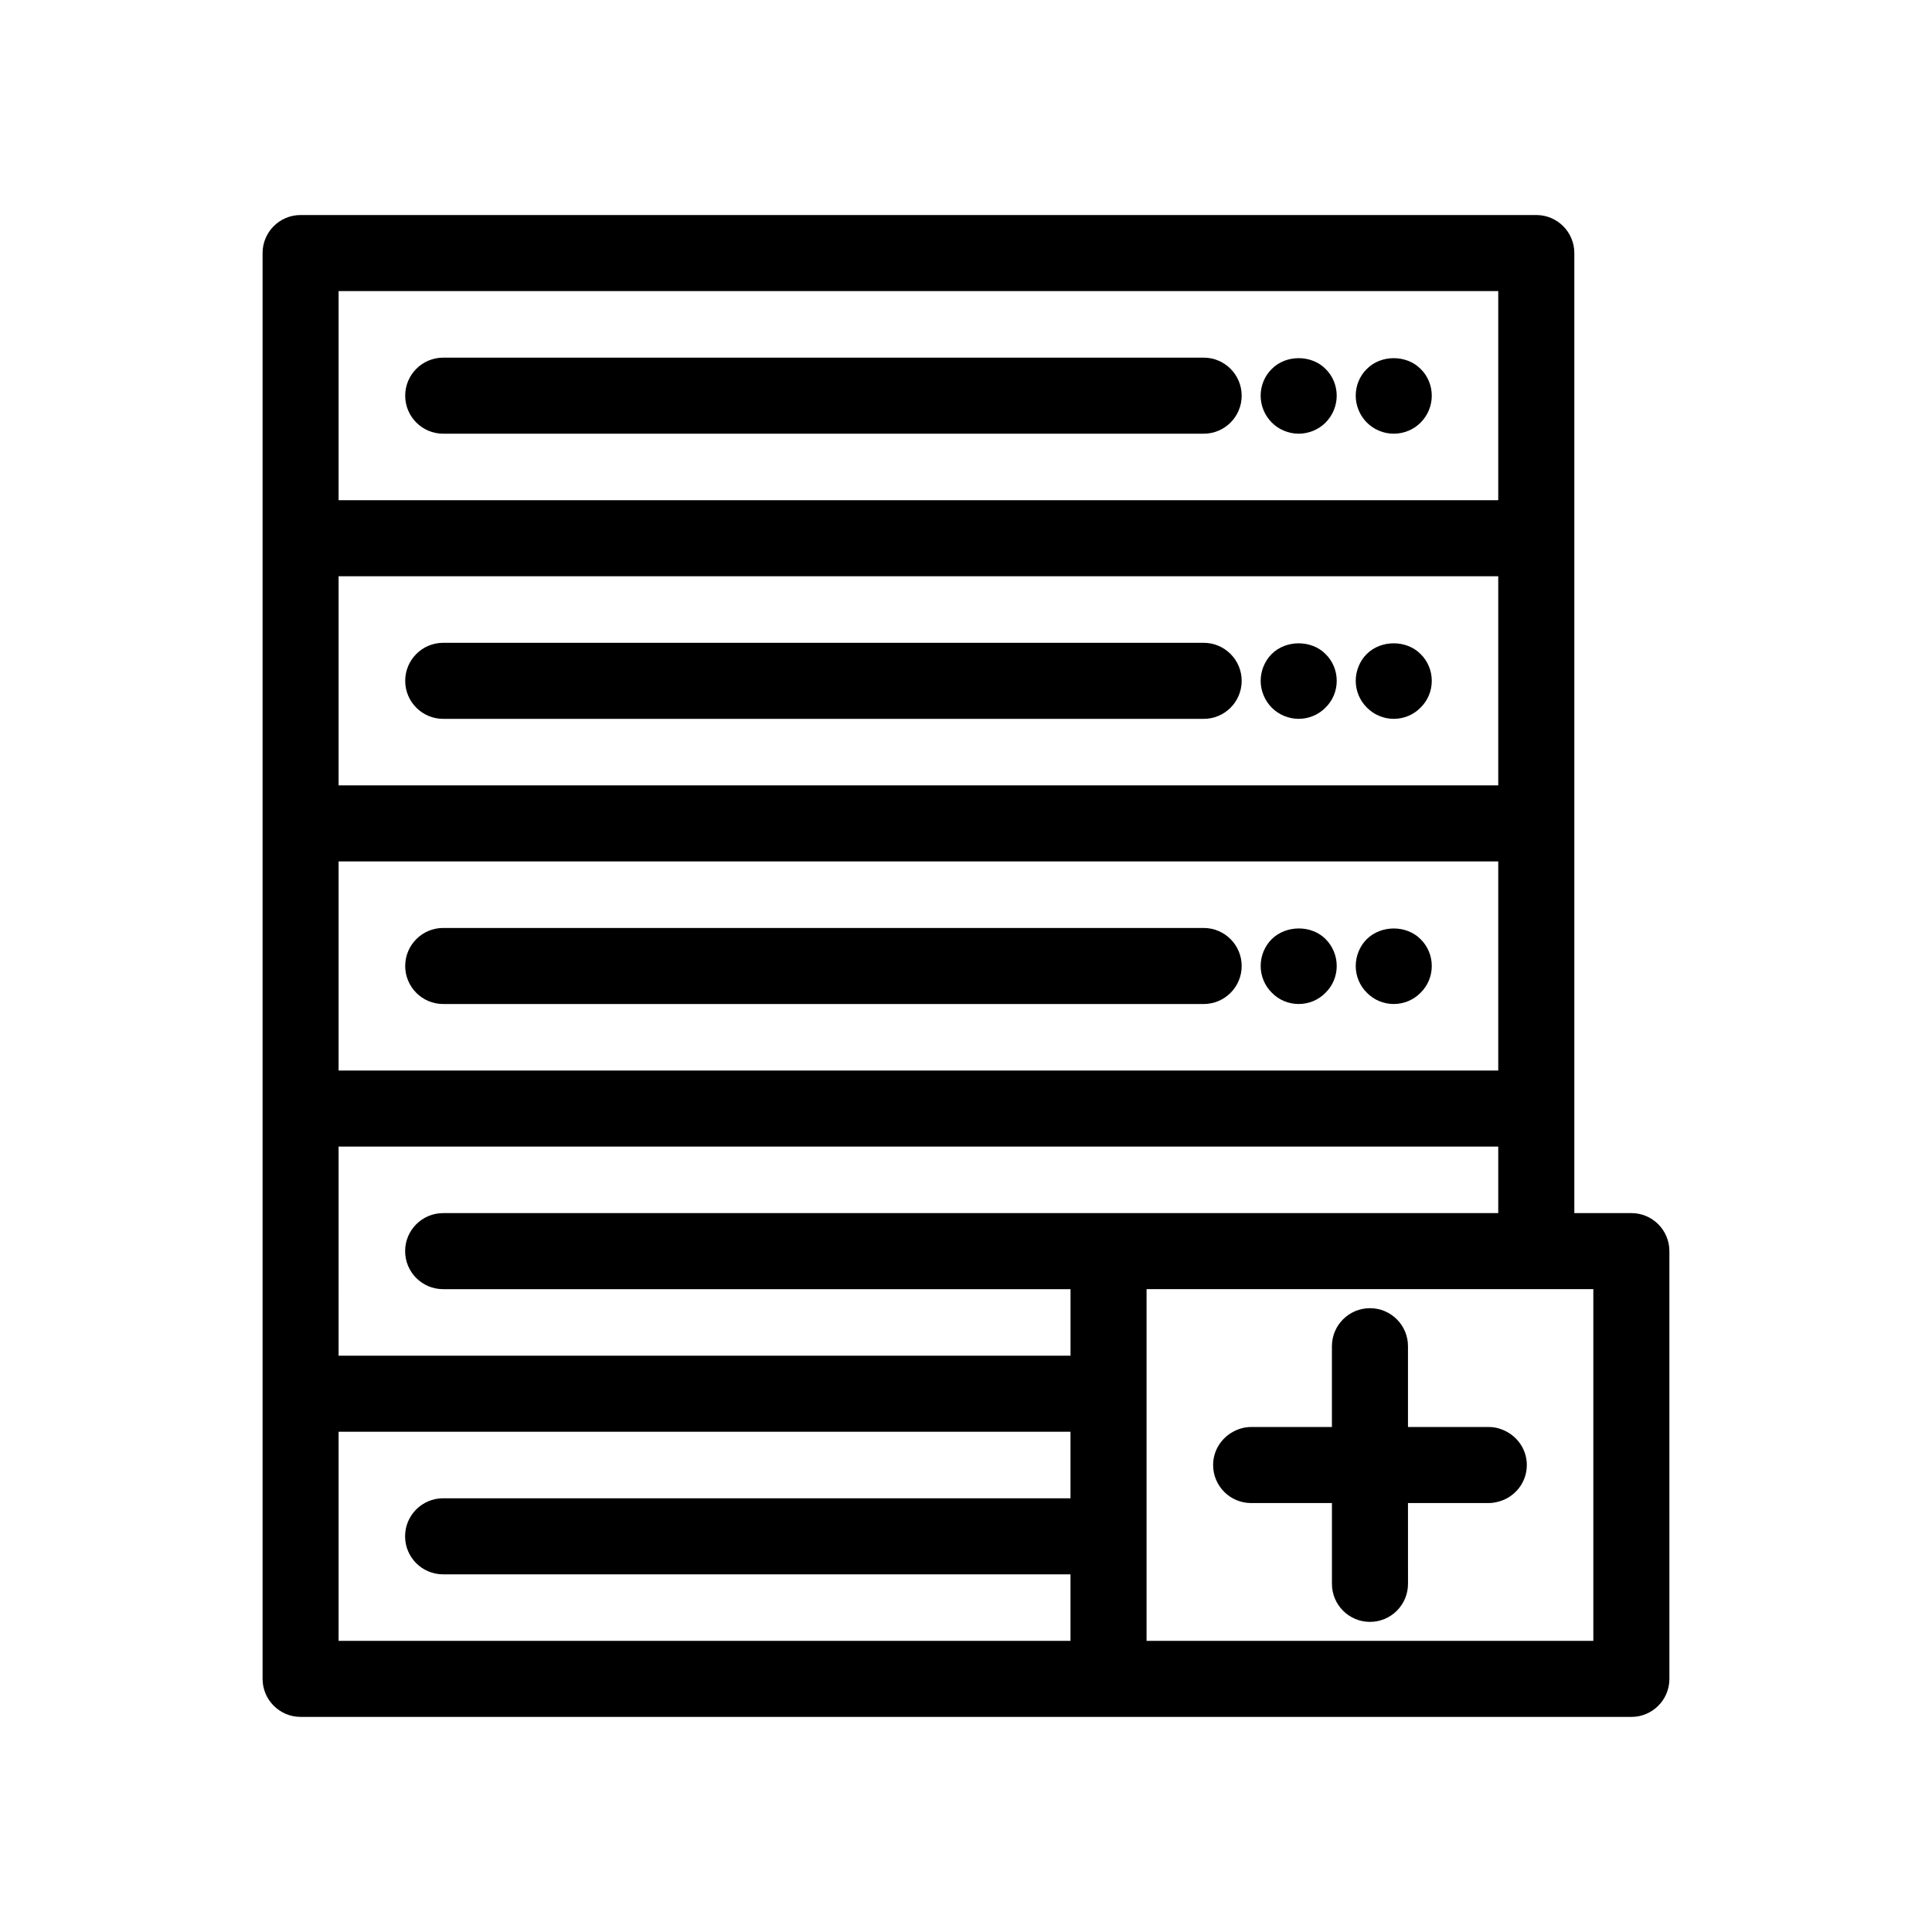
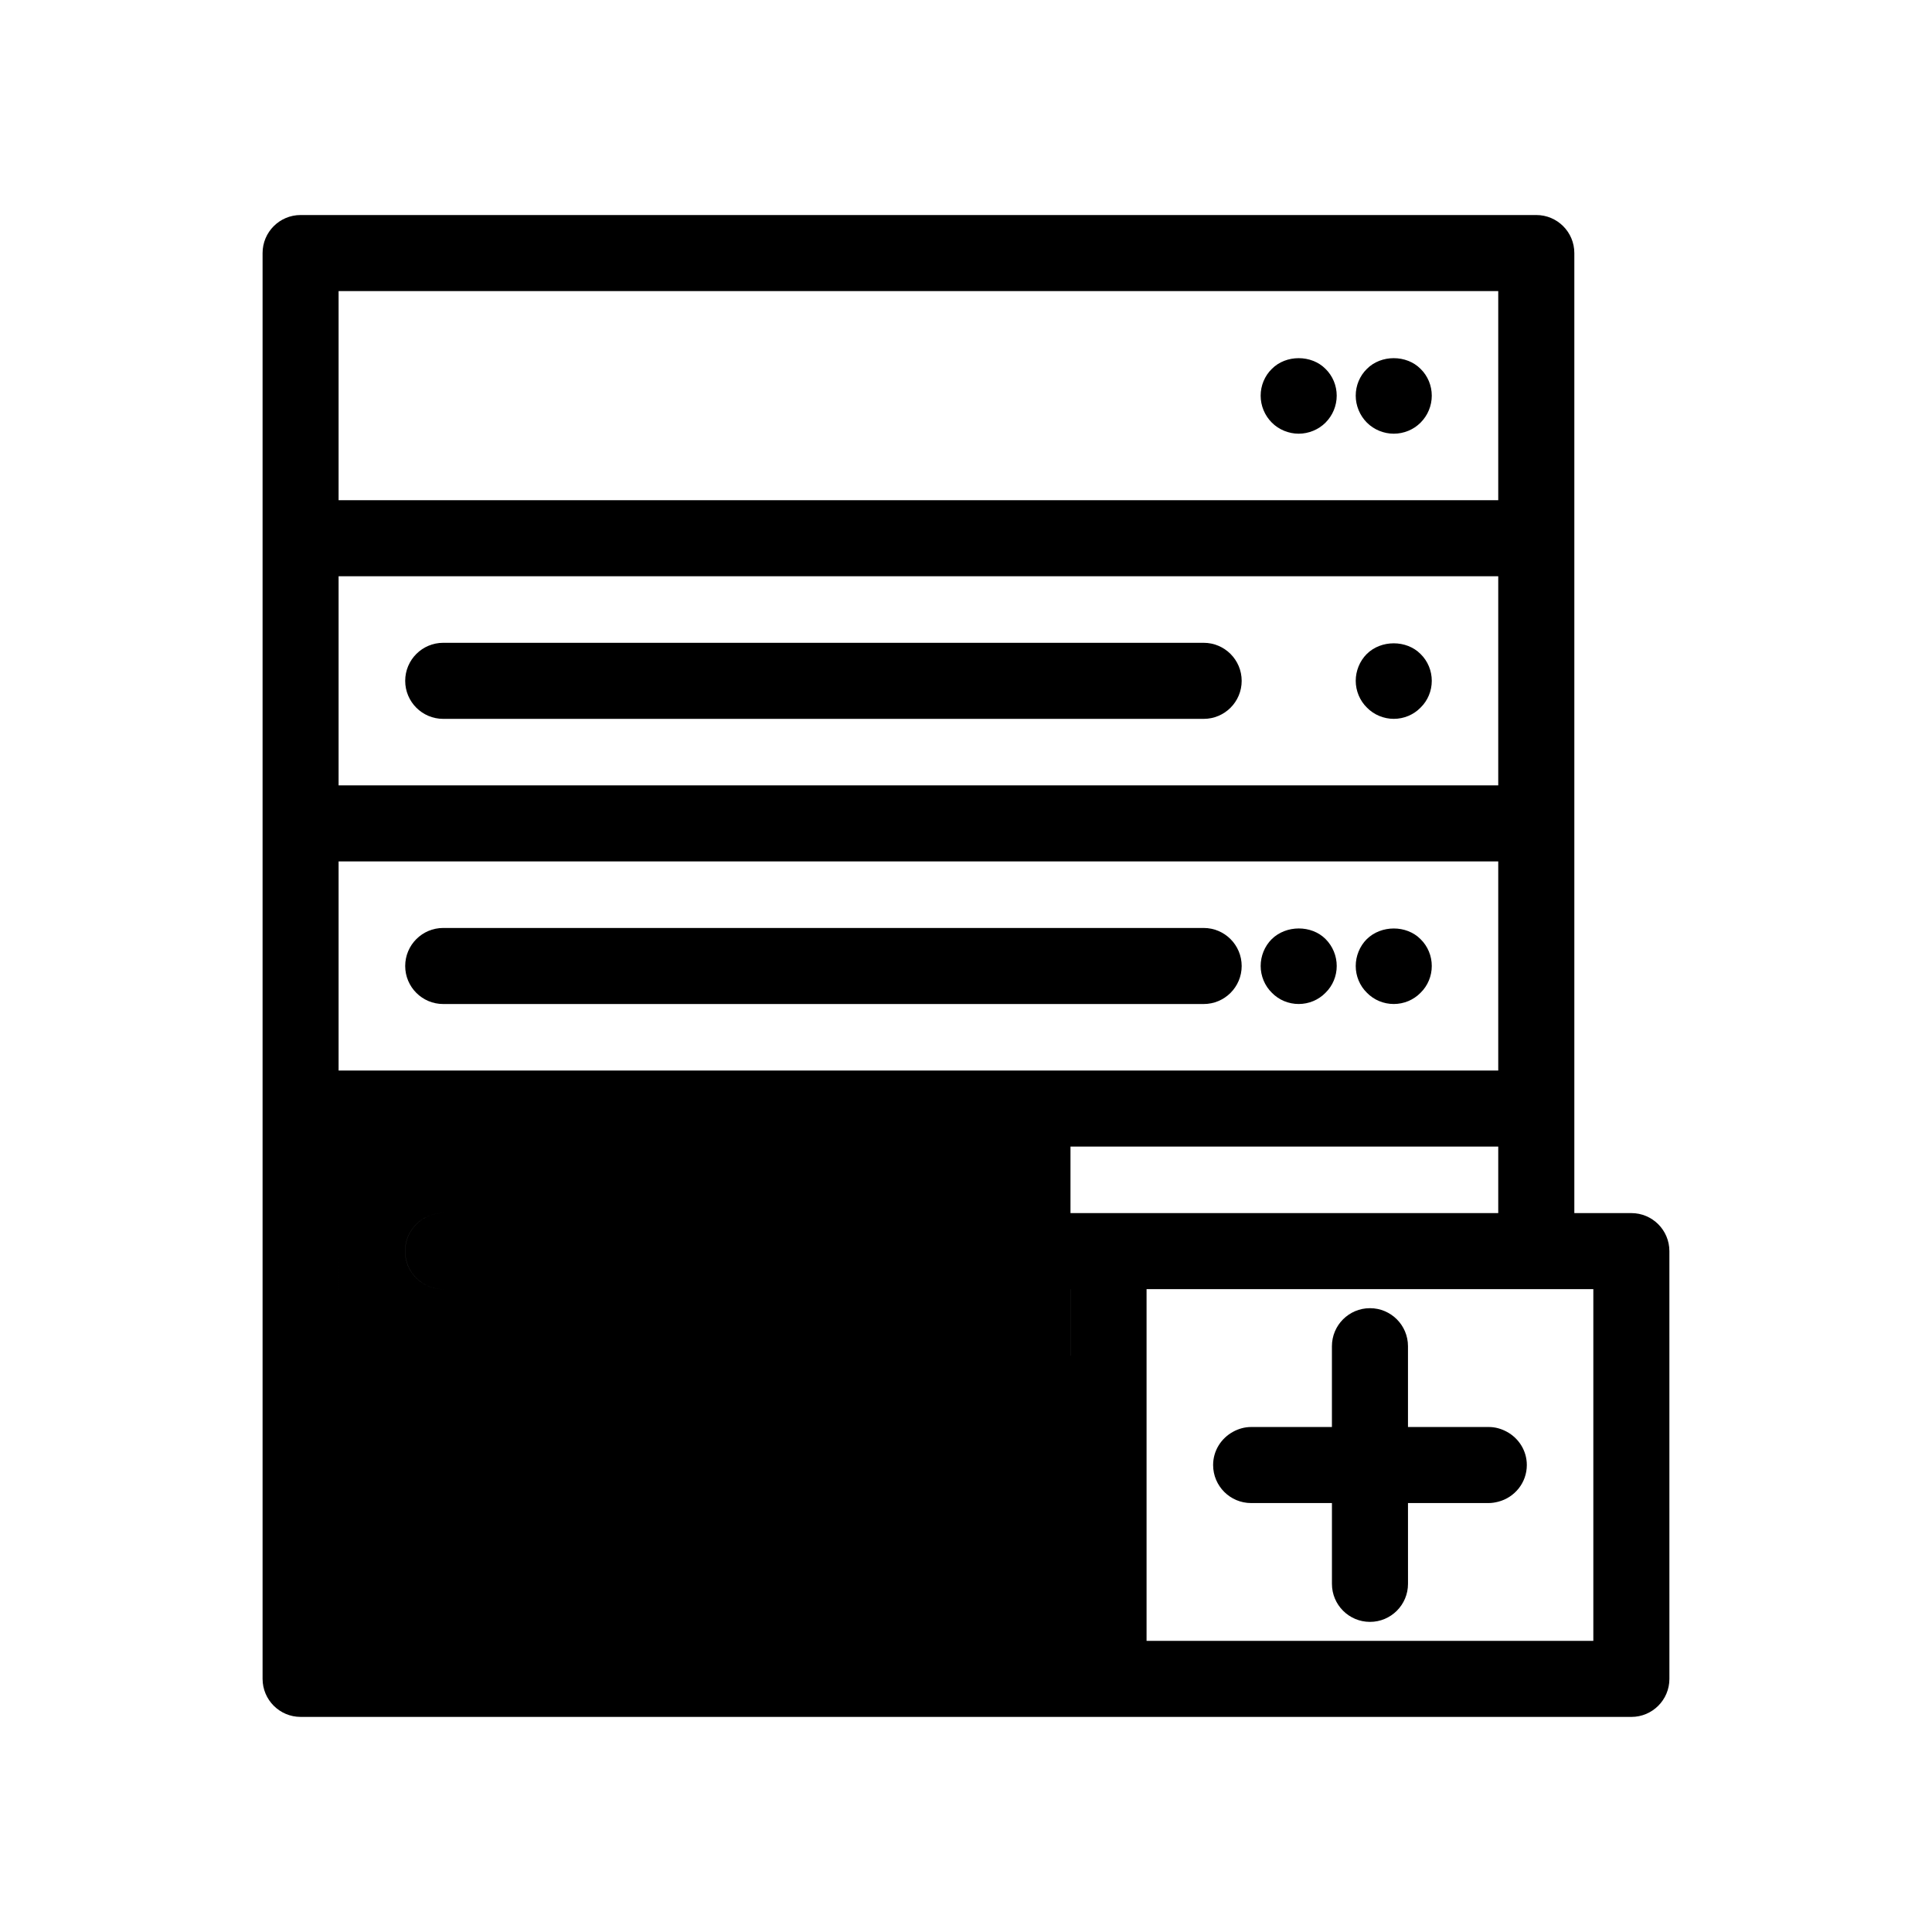
<svg xmlns="http://www.w3.org/2000/svg" fill="#000000" width="800px" height="800px" version="1.1" viewBox="144 144 512 512">
  <g>
-     <path d="m462.98 238.78h-201.52c-5.566 0-10.078 4.512-10.078 10.078s4.512 10.078 10.078 10.078h201.52c5.566 0 10.078-4.512 10.078-10.078-0.004-5.566-4.516-10.078-10.078-10.078z" />
    <path d="m481.06 241.75c-1.914 1.867-2.973 4.434-2.973 7.106 0 2.668 1.059 5.238 2.973 7.152 1.863 1.867 4.484 2.926 7.102 2.926 2.621 0 5.238-1.059 7.102-2.922 1.918-1.918 2.977-4.488 2.977-7.156 0-2.672-1.059-5.238-2.973-7.106-3.731-3.777-10.48-3.777-14.207 0z" />
    <path d="m506.25 241.75c-1.914 1.867-2.969 4.434-2.969 7.106 0 2.621 1.059 5.238 2.973 7.152 1.863 1.867 4.481 2.926 7.102 2.926 2.668 0 5.238-1.059 7.102-2.922 1.918-1.918 2.977-4.488 2.977-7.156 0-2.672-1.059-5.238-2.973-7.106-3.731-3.777-10.484-3.777-14.211 0z" />
    <path d="m462.98 314.35h-201.52c-5.566 0-10.078 4.512-10.078 10.078 0 5.566 4.512 10.078 10.078 10.078h201.52c5.566 0 10.078-4.512 10.078-10.078-0.004-5.566-4.516-10.078-10.078-10.078z" />
-     <path d="m481.01 317.32c-1.859 1.863-2.918 4.484-2.918 7.102 0 2.621 1.059 5.238 2.973 7.152 1.863 1.867 4.484 2.926 7.102 2.926 2.621 0 5.238-1.059 7.102-2.973 1.918-1.863 2.977-4.434 2.977-7.106s-1.059-5.238-2.973-7.106c-3.731-3.777-10.48-3.777-14.262 0.004z" />
    <path d="m506.2 317.32c-1.863 1.863-2.918 4.484-2.918 7.102 0 2.621 1.059 5.238 2.973 7.102 1.863 1.918 4.481 2.977 7.102 2.977 2.668 0 5.238-1.059 7.102-2.973 1.918-1.863 2.977-4.434 2.977-7.106s-1.059-5.238-2.973-7.106c-3.731-3.777-10.484-3.777-14.262 0.004z" />
    <path d="m462.98 389.92h-201.52c-5.566 0-10.078 4.512-10.078 10.078s4.512 10.078 10.078 10.078h201.52c5.566 0 10.078-4.512 10.078-10.078-0.004-5.566-4.516-10.078-10.078-10.078z" />
    <path d="m481.01 392.89c-1.859 1.863-2.918 4.434-2.918 7.106 0 2.621 1.059 5.238 2.973 7.102 1.863 1.914 4.43 2.973 7.102 2.973 2.668 0 5.238-1.059 7.102-2.973 1.918-1.863 2.977-4.434 2.977-7.102 0-2.672-1.059-5.238-2.973-7.156-3.731-3.727-10.43-3.727-14.262 0.051z" />
    <path d="m506.2 392.89c-1.863 1.863-2.918 4.484-2.918 7.106 0 2.668 1.059 5.238 2.973 7.102 1.863 1.914 4.43 2.973 7.102 2.973 2.668 0 5.238-1.059 7.102-2.973 1.918-1.863 2.977-4.434 2.977-7.102 0-2.672-1.059-5.238-2.973-7.106-3.731-3.777-10.43-3.777-14.262 0z" />
-     <path d="m223.66 599h352.67c5.566 0 10.078-4.512 10.078-10.078l-0.004-113.36c0-5.566-4.512-10.078-10.078-10.078h-15.113v-254.42c0-5.566-4.512-10.078-10.078-10.078h-327.47c-5.566 0-10.078 4.512-10.078 10.078v377.85c0.004 5.57 4.516 10.082 10.078 10.082zm337.55-113.36h5.039v93.203h-25.191l-93.207 0.004v-93.207zm-327.48-264.5h307.32v55.418l-307.32 0.004zm0 75.574h307.32v55.418h-307.32zm0 75.57h307.32v55.418h-307.32zm0 75.57h307.32v17.633h-279.61c-5.566 0-10.078 4.512-10.078 10.078 0 5.566 4.512 10.078 10.078 10.078h166.26v17.633h-193.97zm0 75.574h193.96v17.633h-166.26c-5.566 0-10.078 4.512-10.078 10.078 0 5.566 4.512 10.078 10.078 10.078h166.26v17.633l-193.96-0.004z" />
+     <path d="m223.66 599h352.67c5.566 0 10.078-4.512 10.078-10.078l-0.004-113.36c0-5.566-4.512-10.078-10.078-10.078h-15.113v-254.42c0-5.566-4.512-10.078-10.078-10.078h-327.47c-5.566 0-10.078 4.512-10.078 10.078v377.85c0.004 5.57 4.516 10.082 10.078 10.082zm337.55-113.36h5.039v93.203h-25.191l-93.207 0.004v-93.207zm-327.48-264.5h307.32v55.418l-307.32 0.004zm0 75.574h307.32v55.418h-307.32zm0 75.57h307.32v55.418h-307.32zm0 75.57h307.32v17.633h-279.61c-5.566 0-10.078 4.512-10.078 10.078 0 5.566 4.512 10.078 10.078 10.078h166.26v17.633h-193.97zh193.96v17.633h-166.26c-5.566 0-10.078 4.512-10.078 10.078 0 5.566 4.512 10.078 10.078 10.078h166.26v17.633l-193.96-0.004z" />
    <path d="m517.13 522.17v-21.41c0-5.566-4.512-10.078-10.078-10.078-5.566 0-10.078 4.512-10.078 10.078v21.414l-21.406-0.004c-1.742 0-3.356 0.48-4.781 1.258-3.141 1.711-5.297 4.996-5.297 8.82 0 5.566 4.512 10.078 10.078 10.078h17.238l4.172-0.004v21.414c0 5.566 4.512 10.078 10.078 10.078s10.078-4.512 10.078-10.078v-3.269l-0.004-18.145h21.414c0.875 0 1.711-0.148 2.519-0.355 4.34-1.125 7.559-5.031 7.559-9.719 0-3.824-2.156-7.109-5.293-8.816-1.434-0.777-3.043-1.262-4.785-1.262z" />
  </g>
</svg>